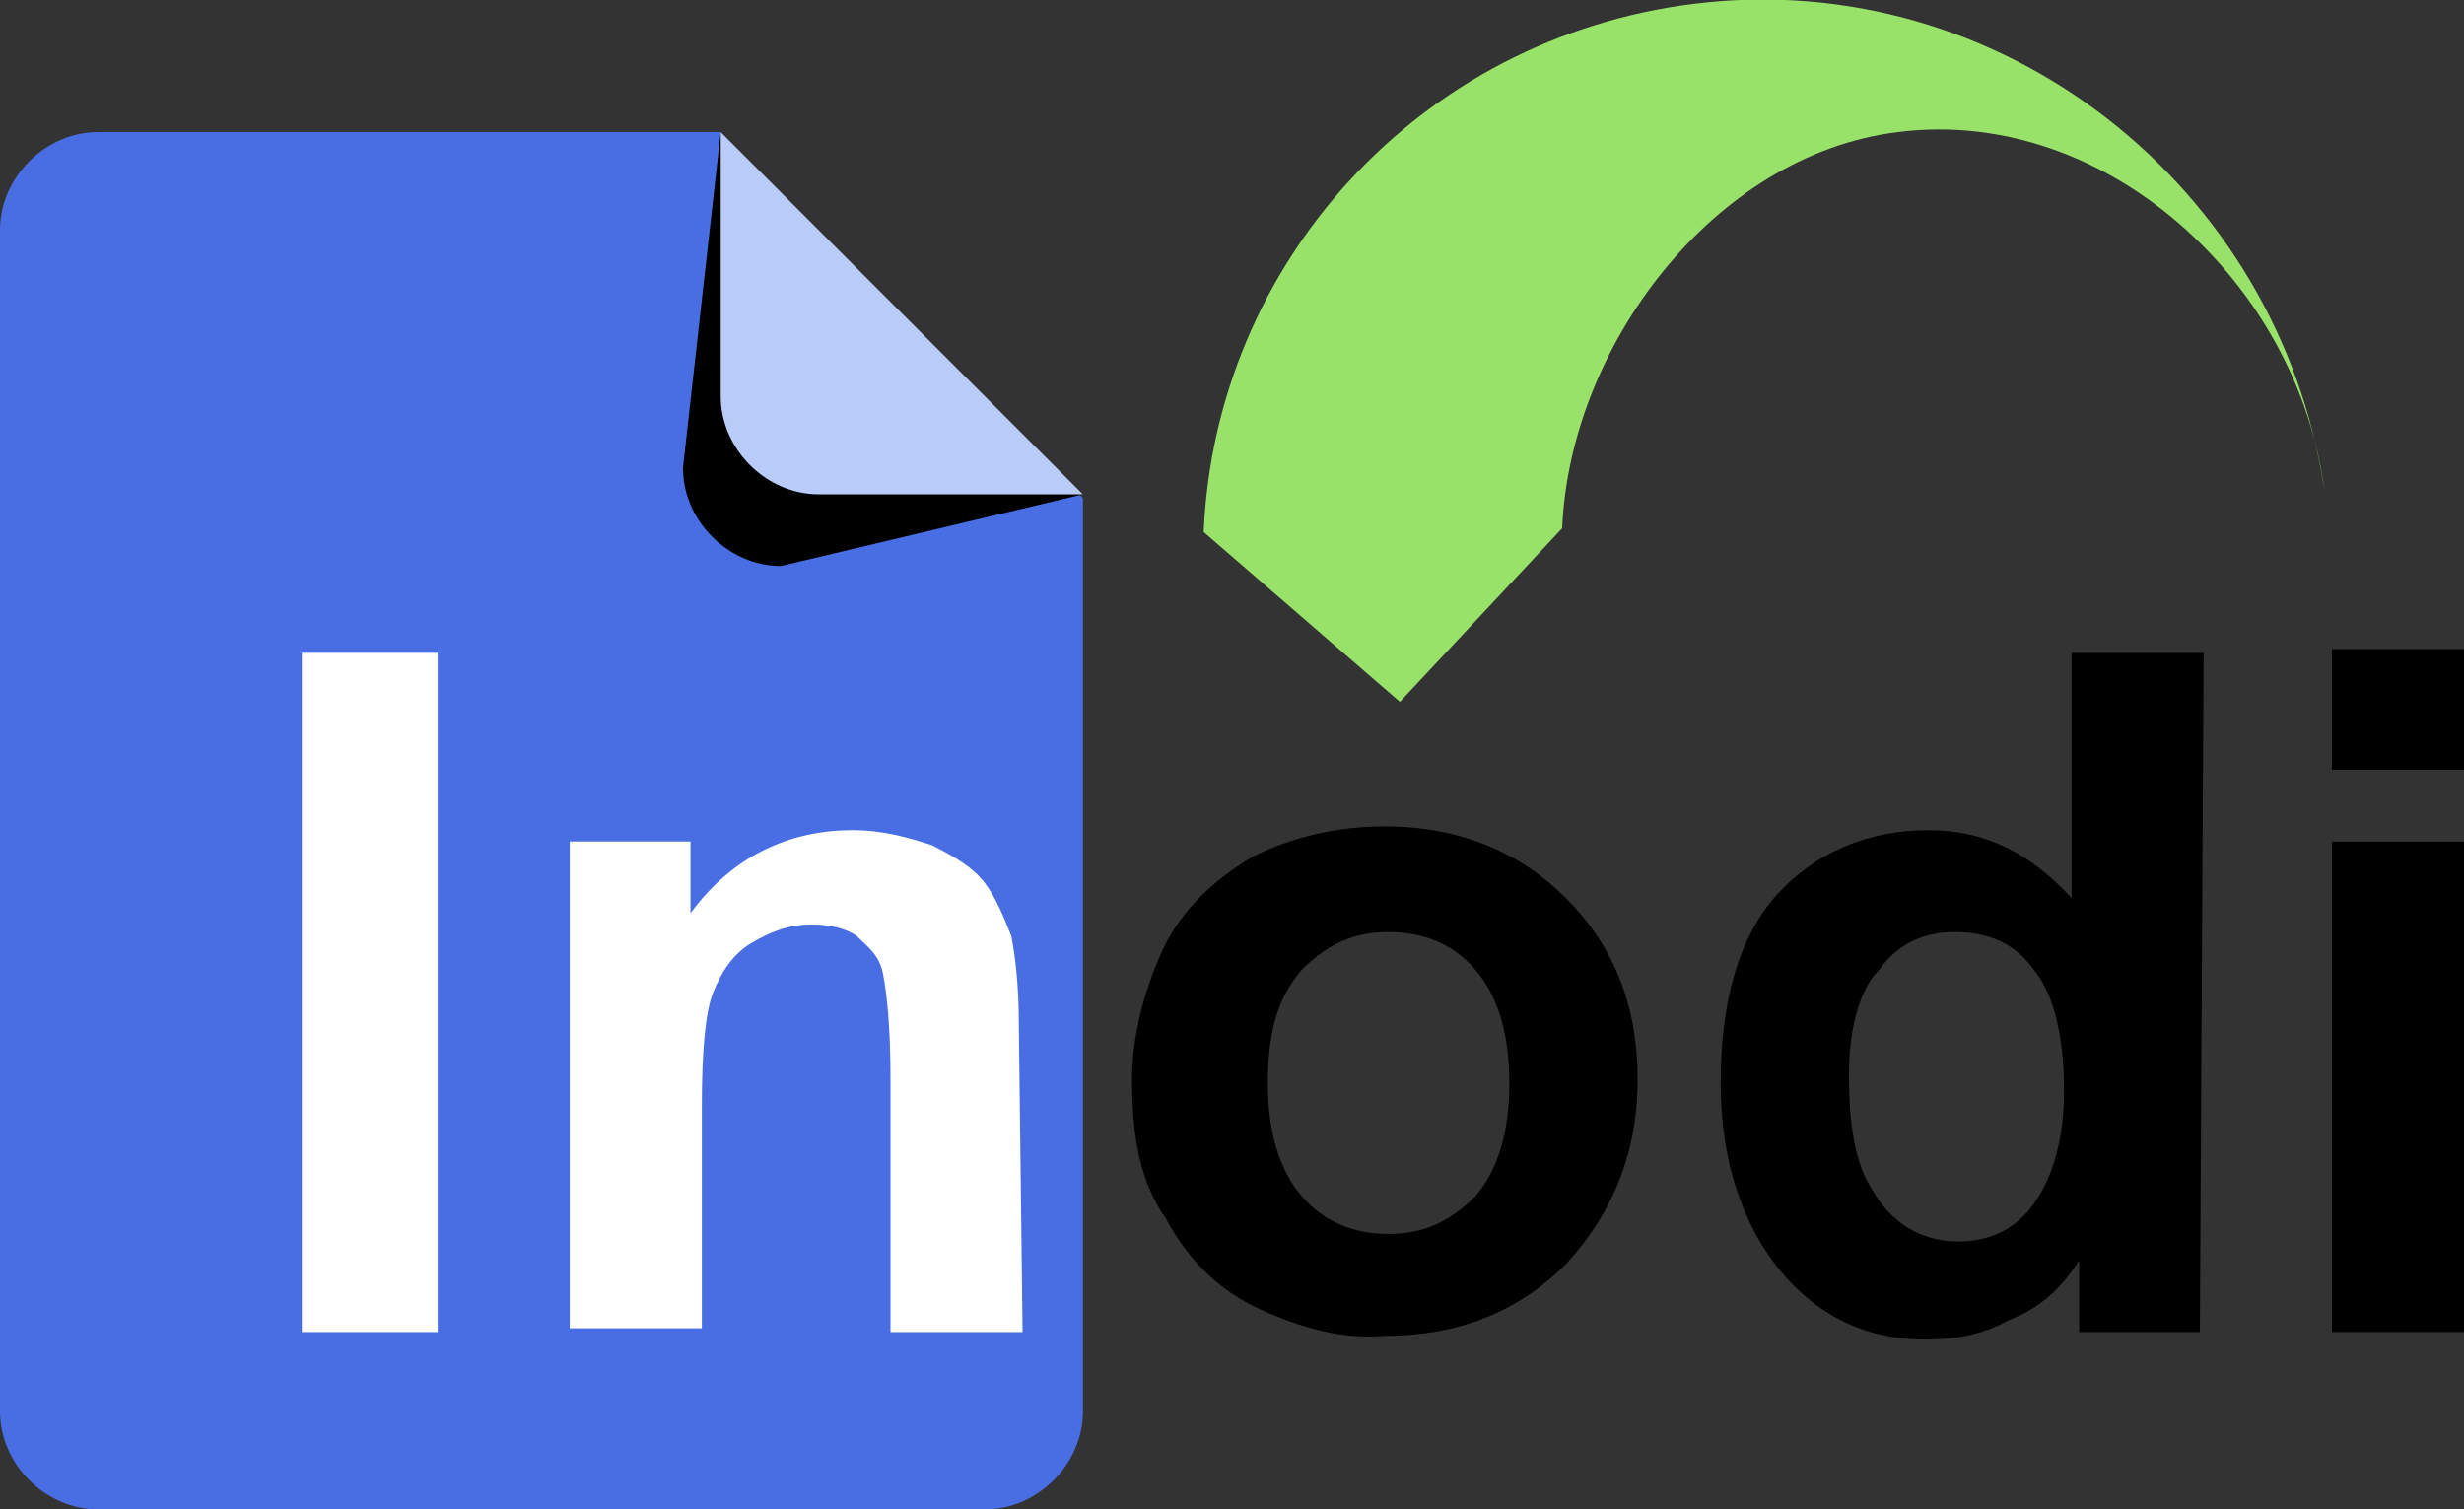
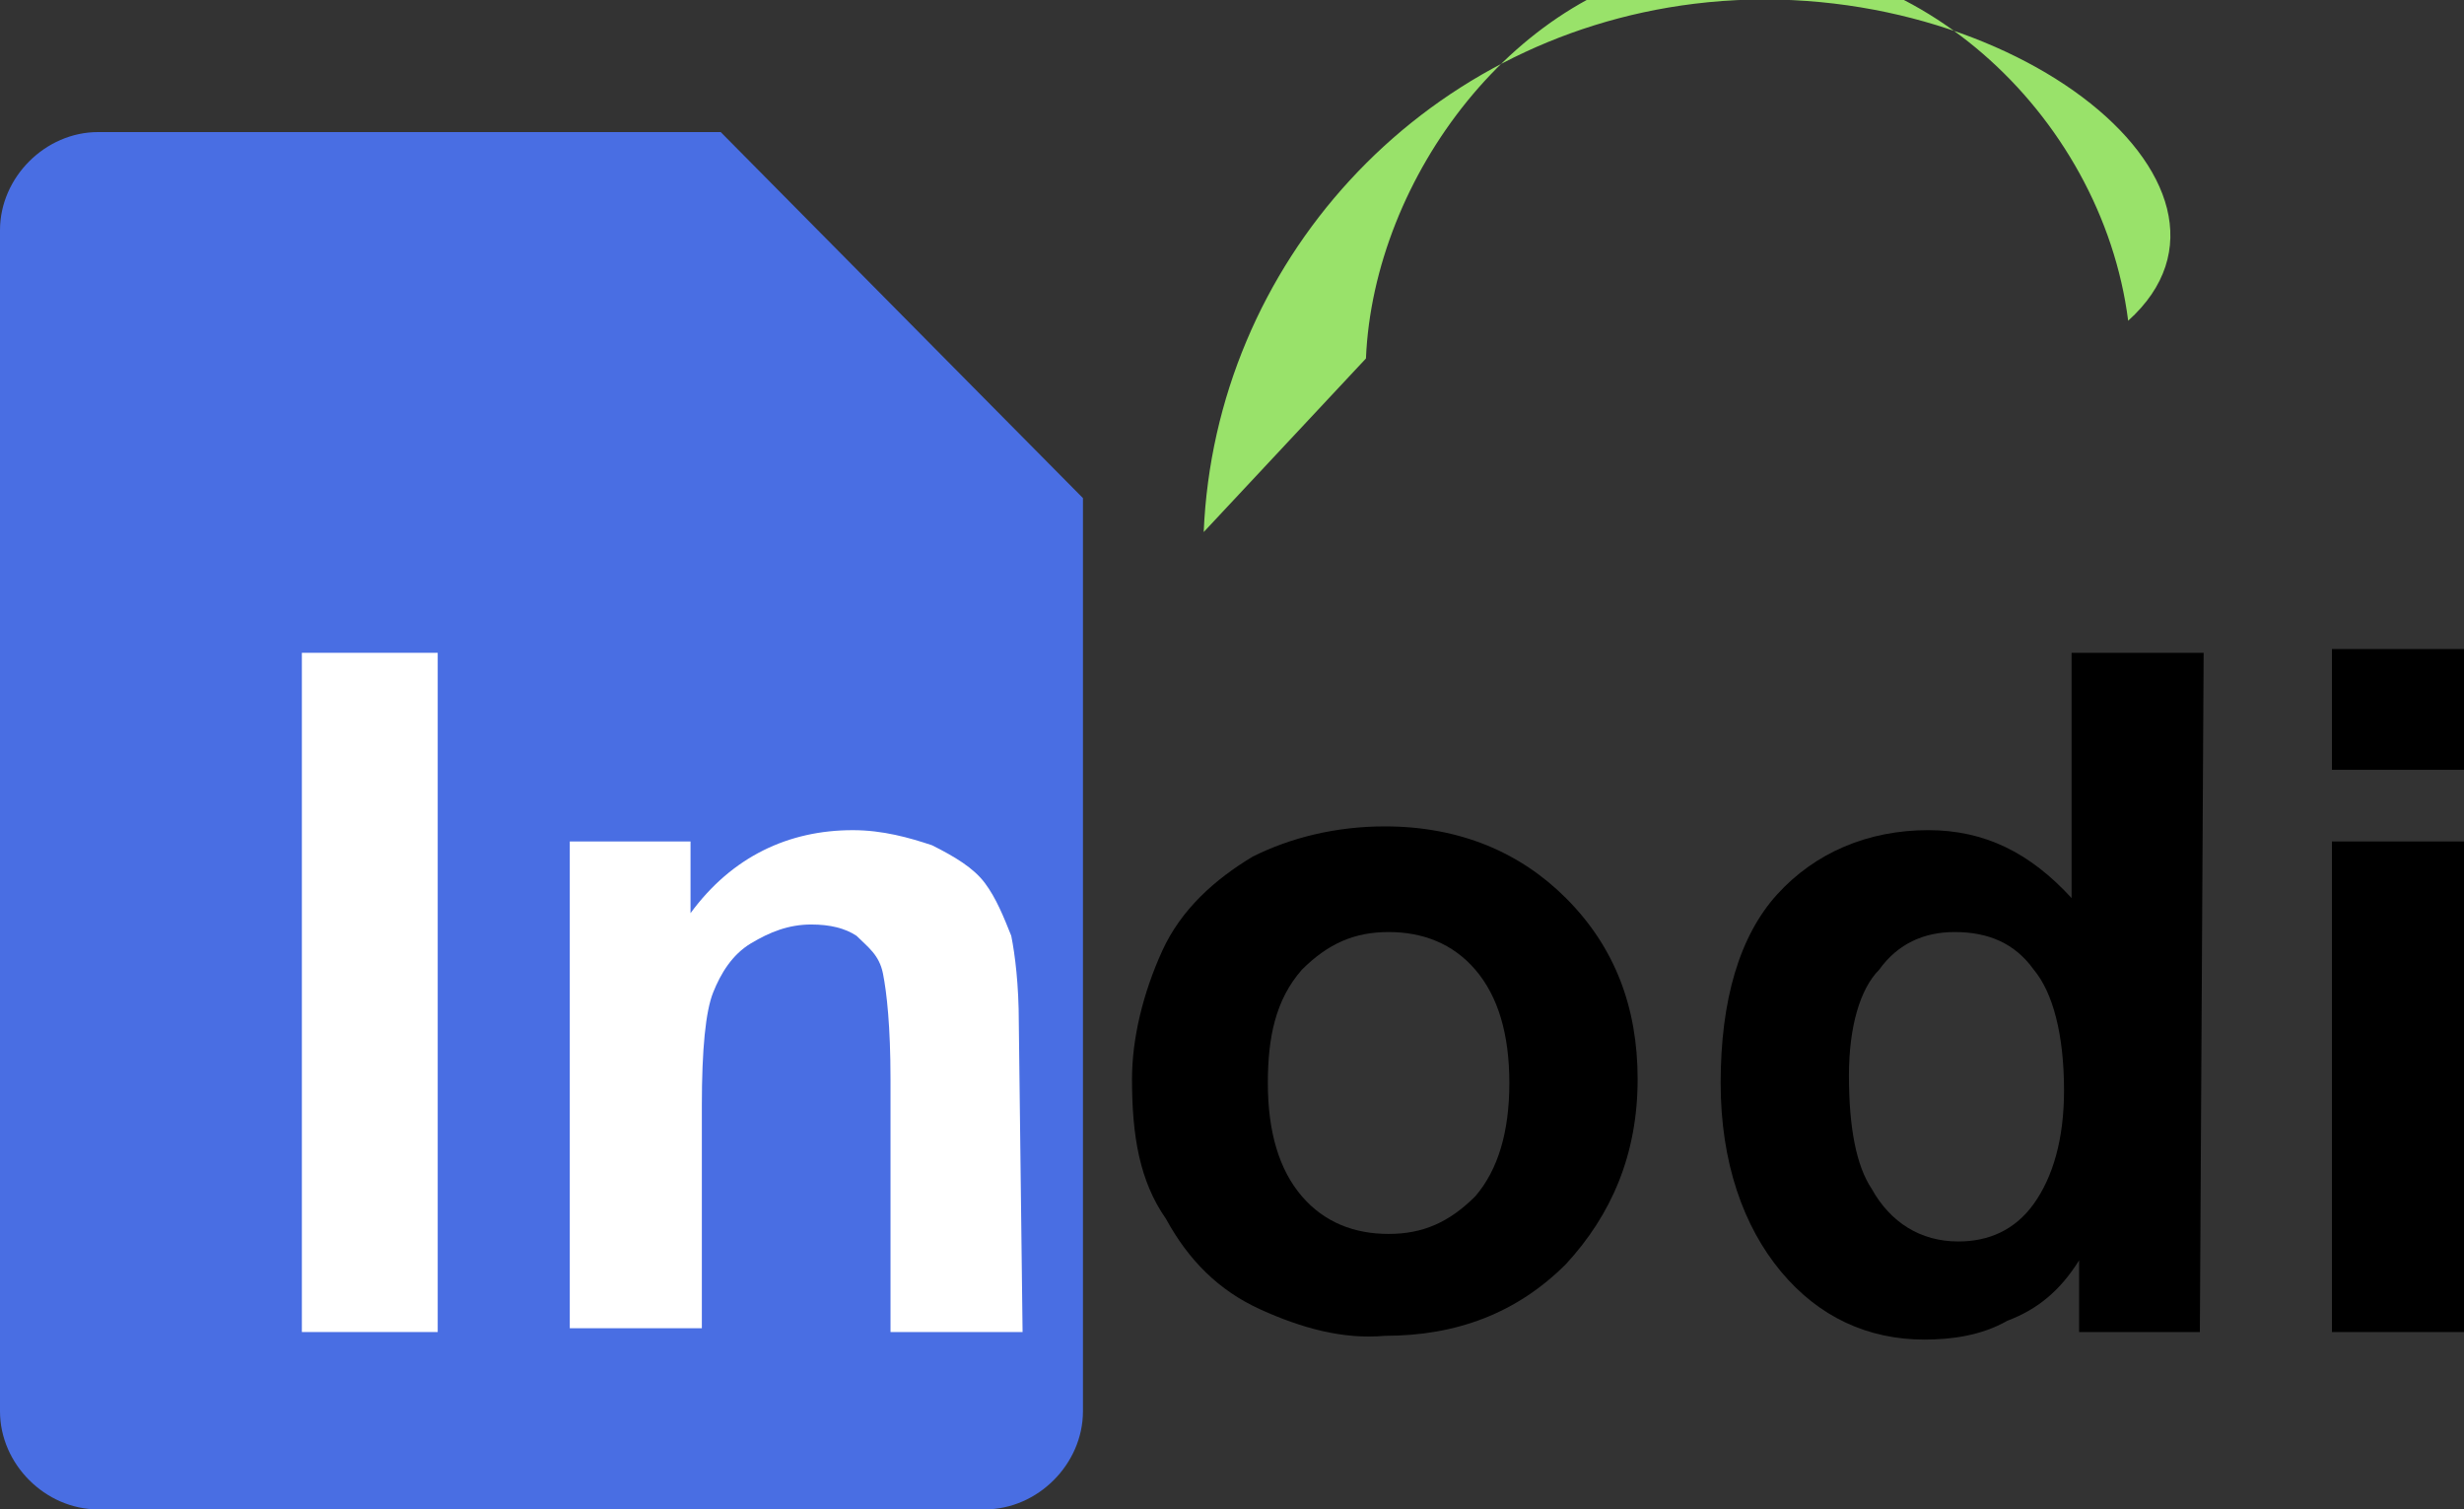
<svg xmlns="http://www.w3.org/2000/svg" version="1.1" id="Capa_1" x="0px" y="0px" viewBox="0 0 65.3 40" style="enable-background:new 0 0 65.3 40;" xml:space="preserve">
  <rect x="0" y="0" width="65.3" height="40" fill="#333333" stroke="none" />
  <style type="text/css">
	.st0{fill:#496EE3;}
	.st1{fill:#B9CBF9;}
	.st2{fill:#FFFFFF;}
	.st3{fill:#99E26A;}
</style>
  <path class="st0" d="M19.1,3.5H2.6C1.2,3.5,0,4.7,0,6.1v11.4v0.8v19.1C0,38.8,1.2,40,2.6,40h23.5c1.4,0,2.6-1.2,2.6-2.6V18.3v-0.8  v-4.3L19.1,3.5z" />
-   <path d="M19.1,3.5l-1,8.9c0,1.4,1.2,2.6,2.6,2.6l8-1.9L19.1,3.5z" />
-   <path class="st1" d="M19.1,3.5v7c0,1.4,1.2,2.6,2.6,2.6h7L19.1,3.5z" />
  <g>
    <path class="st2" d="M8,35.3v-18h3.6v18H8z" />
    <path class="st2" d="M27.1,35.3h-3.5v-6.7c0-1.4-0.1-2.3-0.2-2.8s-0.4-0.7-0.7-1c-0.3-0.2-0.7-0.3-1.2-0.3c-0.6,0-1.1,0.2-1.6,0.5   s-0.8,0.8-1,1.3s-0.3,1.5-0.3,3v5.9h-3.5V22.3h3.2v1.9c1.1-1.5,2.6-2.2,4.3-2.2c0.8,0,1.5,0.2,2.1,0.4c0.6,0.3,1.1,0.6,1.4,1   c0.3,0.4,0.5,0.9,0.7,1.4c0.1,0.5,0.2,1.3,0.2,2.3L27.1,35.3L27.1,35.3L27.1,35.3z" />
    <path d="M30,28.6c0-1.1,0.3-2.3,0.8-3.4c0.5-1.1,1.4-1.9,2.4-2.5c1-0.5,2.2-0.8,3.5-0.8c2,0,3.6,0.7,4.8,1.9   c1.3,1.3,1.9,2.9,1.9,4.8c0,2-0.7,3.6-1.9,4.9c-1.3,1.3-2.9,1.9-4.8,1.9c-1.1,0.1-2.2-0.2-3.3-0.7s-1.9-1.3-2.5-2.4   C30.2,31.3,30,30.1,30,28.6z M33.6,28.7c0,1.3,0.3,2.3,0.9,3c0.6,0.7,1.4,1,2.3,1s1.6-0.3,2.3-1c0.6-0.7,0.9-1.7,0.9-3   s-0.3-2.3-0.9-3s-1.4-1-2.3-1s-1.6,0.3-2.3,1C33.8,26.5,33.6,27.5,33.6,28.7z" />
    <path d="M58.3,35.3h-3.2v-1.9c-0.5,0.8-1.1,1.3-1.9,1.6c-0.7,0.4-1.5,0.5-2.2,0.5c-1.5,0-2.8-0.6-3.8-1.8s-1.6-2.9-1.6-5   c0-2.2,0.5-3.9,1.5-5s2.4-1.7,4-1.7c1.5,0,2.7,0.6,3.8,1.8v-6.5h3.5L58.3,35.3L58.3,35.3z M49,28.5c0,1.4,0.2,2.4,0.6,3   c0.5,0.9,1.3,1.4,2.3,1.4c0.8,0,1.5-0.3,2-1c0.5-0.7,0.8-1.7,0.8-3c0-1.5-0.3-2.6-0.8-3.2c-0.5-0.7-1.2-1-2.1-1c-0.8,0-1.5,0.3-2,1   C49.3,26.2,49,27.2,49,28.5z" />
    <path d="M61.8,20.4v-3.2h3.5v3.2H61.8z M61.8,35.3v-13h3.5v13H61.8z" />
  </g>
-   <path class="st3" d="M44.9,0.1c-7.3,0.9-12.7,6.9-13,14l5.2,4.5l4.3-4.6c0.2-4.8,4-9.9,8.9-10.5c5.5-0.7,10.6,4,11.3,9.5  C60.4,4.9,53-0.9,44.9,0.1z" />
+   <path class="st3" d="M44.9,0.1c-7.3,0.9-12.7,6.9-13,14l4.3-4.6c0.2-4.8,4-9.9,8.9-10.5c5.5-0.7,10.6,4,11.3,9.5  C60.4,4.9,53-0.9,44.9,0.1z" />
</svg>